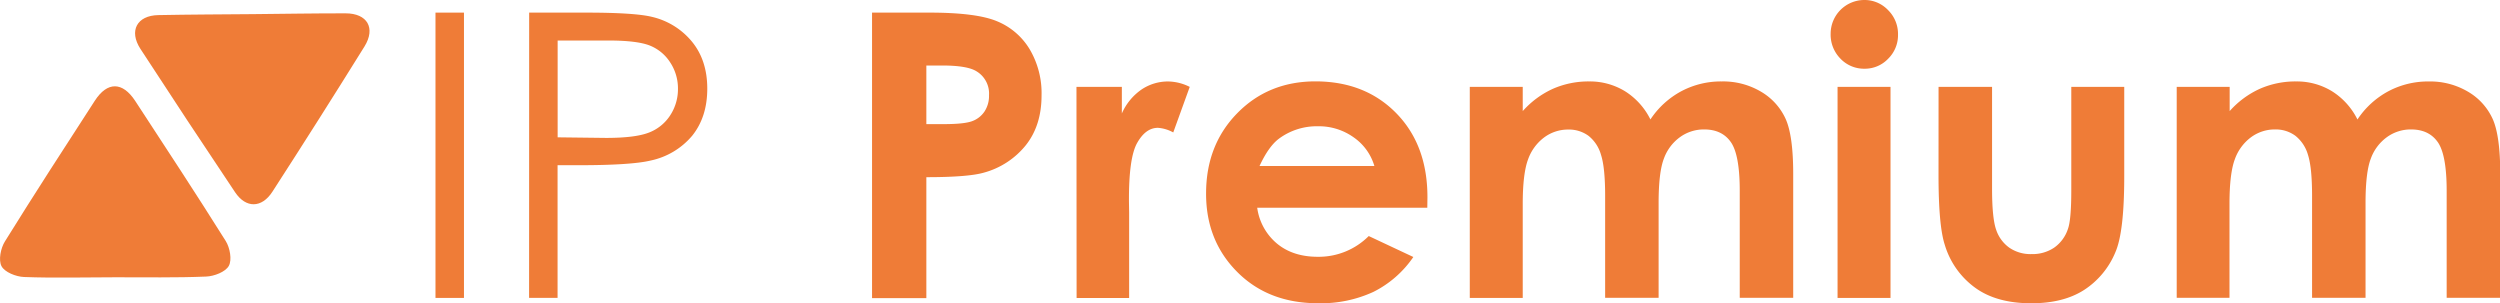
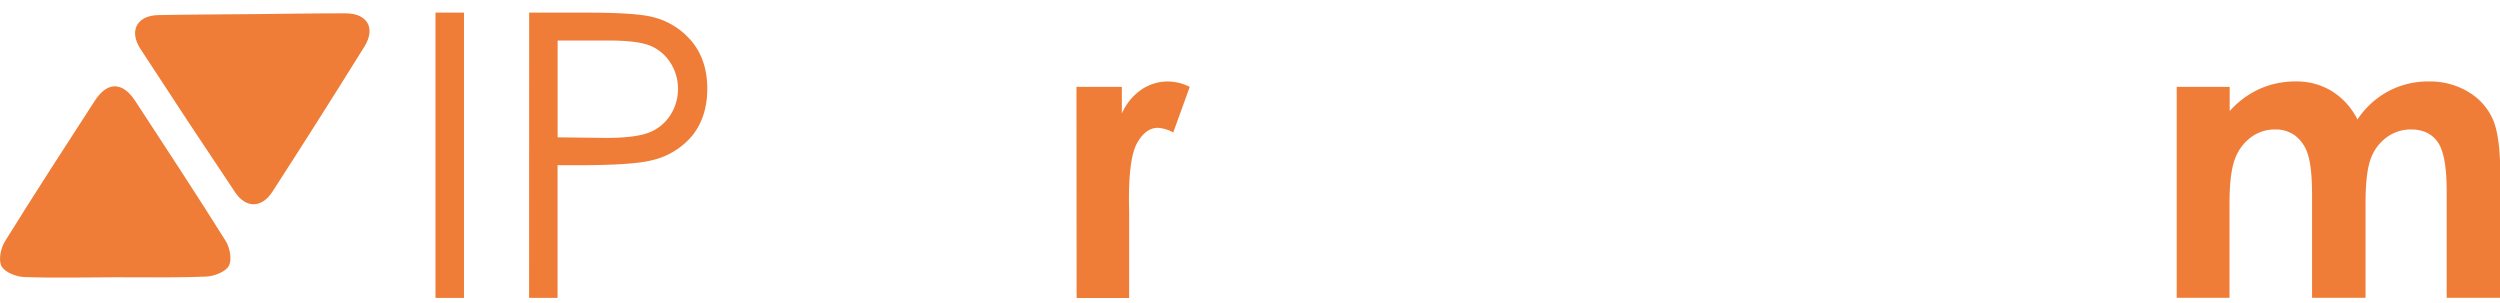
<svg xmlns="http://www.w3.org/2000/svg" id="Camada_1" data-name="Camada 1" viewBox="0 0 723.27 87.76">
  <path d="M163.37,60.2h8.24v82.54h-8.24Z" transform="translate(-37.38 -56.55)" style="fill:#ef7c37" />
  <path d="M190.47,60.2h16.44Q221,60.2,226,61.43a21.15,21.15,0,0,1,11.56,7.16Q242,74,242,82.19T237.65,95.8A21.47,21.47,0,0,1,225.59,103q-5.61,1.35-21,1.35h-5.9v38.38h-8.24Zm8.24,8.08v28l14,.17q8.46,0,12.4-1.54a12.77,12.77,0,0,0,6.17-5,13.83,13.83,0,0,0,2.24-7.7,13.68,13.68,0,0,0-2.24-7.59,12.49,12.49,0,0,0-5.92-4.9q-3.68-1.45-12-1.45Z" transform="translate(-37.38 -56.55)" style="fill:#ef7c37" />
-   <path d="M289.67,60.2h16.66q13.53,0,19.5,2.5a19.74,19.74,0,0,1,9.43,8.08,24.94,24.94,0,0,1,3.45,13.38q0,8.64-4.52,14.36a23.44,23.44,0,0,1-12.26,8q-4.55,1.29-16.55,1.29v35H289.67Zm15.71,32.26h5q5.89,0,8.2-.84a7.3,7.3,0,0,0,3.61-2.79,8.15,8.15,0,0,0,1.32-4.7,7.51,7.51,0,0,0-3.7-7q-2.7-1.64-10-1.63h-4.43Z" transform="translate(-37.38 -56.55)" style="fill:#ef7c37" />
  <path d="M348.81,81.69h13.13v7.69a16.45,16.45,0,0,1,5.66-6.91,13.69,13.69,0,0,1,7.75-2.35,14.31,14.31,0,0,1,6.23,1.57l-4.77,13.18a10.66,10.66,0,0,0-4.44-1.34q-3.53,0-6,4.37T364,115.07l.05,3v24.69h-15.2Z" transform="translate(-37.38 -56.55)" style="fill:#ef7c37" />
-   <path d="M450.31,116.65H401.1A16.35,16.35,0,0,0,406.8,127q4.62,3.84,11.81,3.84a20.45,20.45,0,0,0,14.76-6l12.9,6.06A30.53,30.53,0,0,1,434.71,141a36.27,36.27,0,0,1-16,3.28q-14.37,0-23.4-9.06t-9-22.7q0-14,9-23.2t22.59-9.23q14.42,0,23.45,9.23t9,24.38ZM435,104.58a15.34,15.34,0,0,0-6-8.3,17.32,17.32,0,0,0-10.37-3.2,18.36,18.36,0,0,0-11.24,3.59q-3,2.25-5.62,7.91Z" transform="translate(-37.38 -56.55)" style="fill:#ef7c37" />
-   <path d="M462.6,81.69h15.32v7a26.12,26.12,0,0,1,8.73-6.45,25.52,25.52,0,0,1,10.47-2.13,19.45,19.45,0,0,1,10.33,2.8,20.22,20.22,0,0,1,7.41,8.2,24.72,24.72,0,0,1,9-8.2,24.42,24.42,0,0,1,11.59-2.8,21.48,21.48,0,0,1,11.46,3,17.48,17.48,0,0,1,7.1,7.91q2.16,4.88,2.16,15.88v35.8H540.7v-31q0-10.38-2.58-14.05T530.38,94a11.71,11.71,0,0,0-7,2.25,13.2,13.2,0,0,0-4.63,6.2q-1.51,3.94-1.52,12.71v27.55H501.76V113.17q0-8.19-1.21-11.87a10.71,10.71,0,0,0-3.62-5.47,9.55,9.55,0,0,0-5.85-1.8,11.56,11.56,0,0,0-6.95,2.27,13.59,13.59,0,0,0-4.67,6.37q-1.54,4.11-1.54,12.91v27.16H462.6Z" transform="translate(-37.38 -56.55)" style="fill:#ef7c37" />
-   <path d="M576.7,56.55a9.36,9.36,0,0,1,6.91,2.92,9.68,9.68,0,0,1,2.88,7.07,9.56,9.56,0,0,1-2.85,7,9.26,9.26,0,0,1-6.83,2.89,9.41,9.41,0,0,1-7-2.94A9.87,9.87,0,0,1,567,66.31a9.76,9.76,0,0,1,9.74-9.76ZM569,81.69h15.32v61.05H569Z" transform="translate(-37.38 -56.55)" style="fill:#ef7c37" />
-   <path d="M598.22,81.69H613.7v29.4q0,8.58,1.18,11.92a10.41,10.41,0,0,0,3.8,5.19,10.82,10.82,0,0,0,6.44,1.86,11.23,11.23,0,0,0,6.5-1.83,10.65,10.65,0,0,0,4-5.36q1-2.62,1-11.27V81.69h15.32v25.87q0,16-2.53,21.88a23.8,23.8,0,0,1-9.09,11q-6,3.85-15.26,3.85-10.05,0-16.24-4.49A23.7,23.7,0,0,1,600,127.31q-1.8-5.57-1.79-20.2Z" transform="translate(-37.38 -56.55)" style="fill:#ef7c37" />
  <path d="M667.12,81.69h15.32v7a26.12,26.12,0,0,1,8.73-6.45,25.52,25.52,0,0,1,10.47-2.13A19.45,19.45,0,0,1,712,82.92a20.22,20.22,0,0,1,7.41,8.2,24.72,24.72,0,0,1,9-8.2,24.42,24.42,0,0,1,11.59-2.8,21.48,21.48,0,0,1,11.46,3,17.48,17.48,0,0,1,7.1,7.91q2.16,4.88,2.16,15.88v35.8H745.22v-31q0-10.38-2.58-14.05T734.9,94a11.71,11.71,0,0,0-7,2.25,13.2,13.2,0,0,0-4.63,6.2q-1.51,3.94-1.52,12.71v27.55H706.28V113.17q0-8.19-1.2-11.87a10.79,10.79,0,0,0-3.63-5.47A9.55,9.55,0,0,0,695.6,94a11.56,11.56,0,0,0-7,2.27,13.59,13.59,0,0,0-4.67,6.37q-1.54,4.11-1.54,12.91v27.16H667.12Z" transform="translate(-37.38 -56.55)" style="fill:#ef7c37" />
  <path d="M70.68,136.77c-8.79,0-17.59.25-26.36-.08-2.3-.09-5.57-1.38-6.5-3.13s-.24-5.24,1-7.19c8.49-13.68,17.26-27.19,26-40.69,3.62-5.58,8-5.53,11.67.06,8.81,13.48,17.66,26.93,26.21,40.56,1.2,1.93,1.84,5.43.88,7.17s-4.23,3-6.54,3.09C88.26,136.93,79.46,136.75,70.68,136.77Z" transform="translate(-37.38 -56.55)" style="fill:#ef7c37" />
  <path d="M110.52,60.64c9-.09,17.9-.24,26.85-.23,6.27,0,8.77,4.25,5.45,9.6q-13.14,21.13-26.63,42c-3.09,4.79-7.66,4.84-10.79.17Q91.57,91.54,78,70.68c-3.38-5.21-1-9.65,5.18-9.76C92.29,60.74,101.41,60.72,110.52,60.64Z" transform="translate(-37.38 -56.55)" style="fill:#ef7c37" />
</svg>